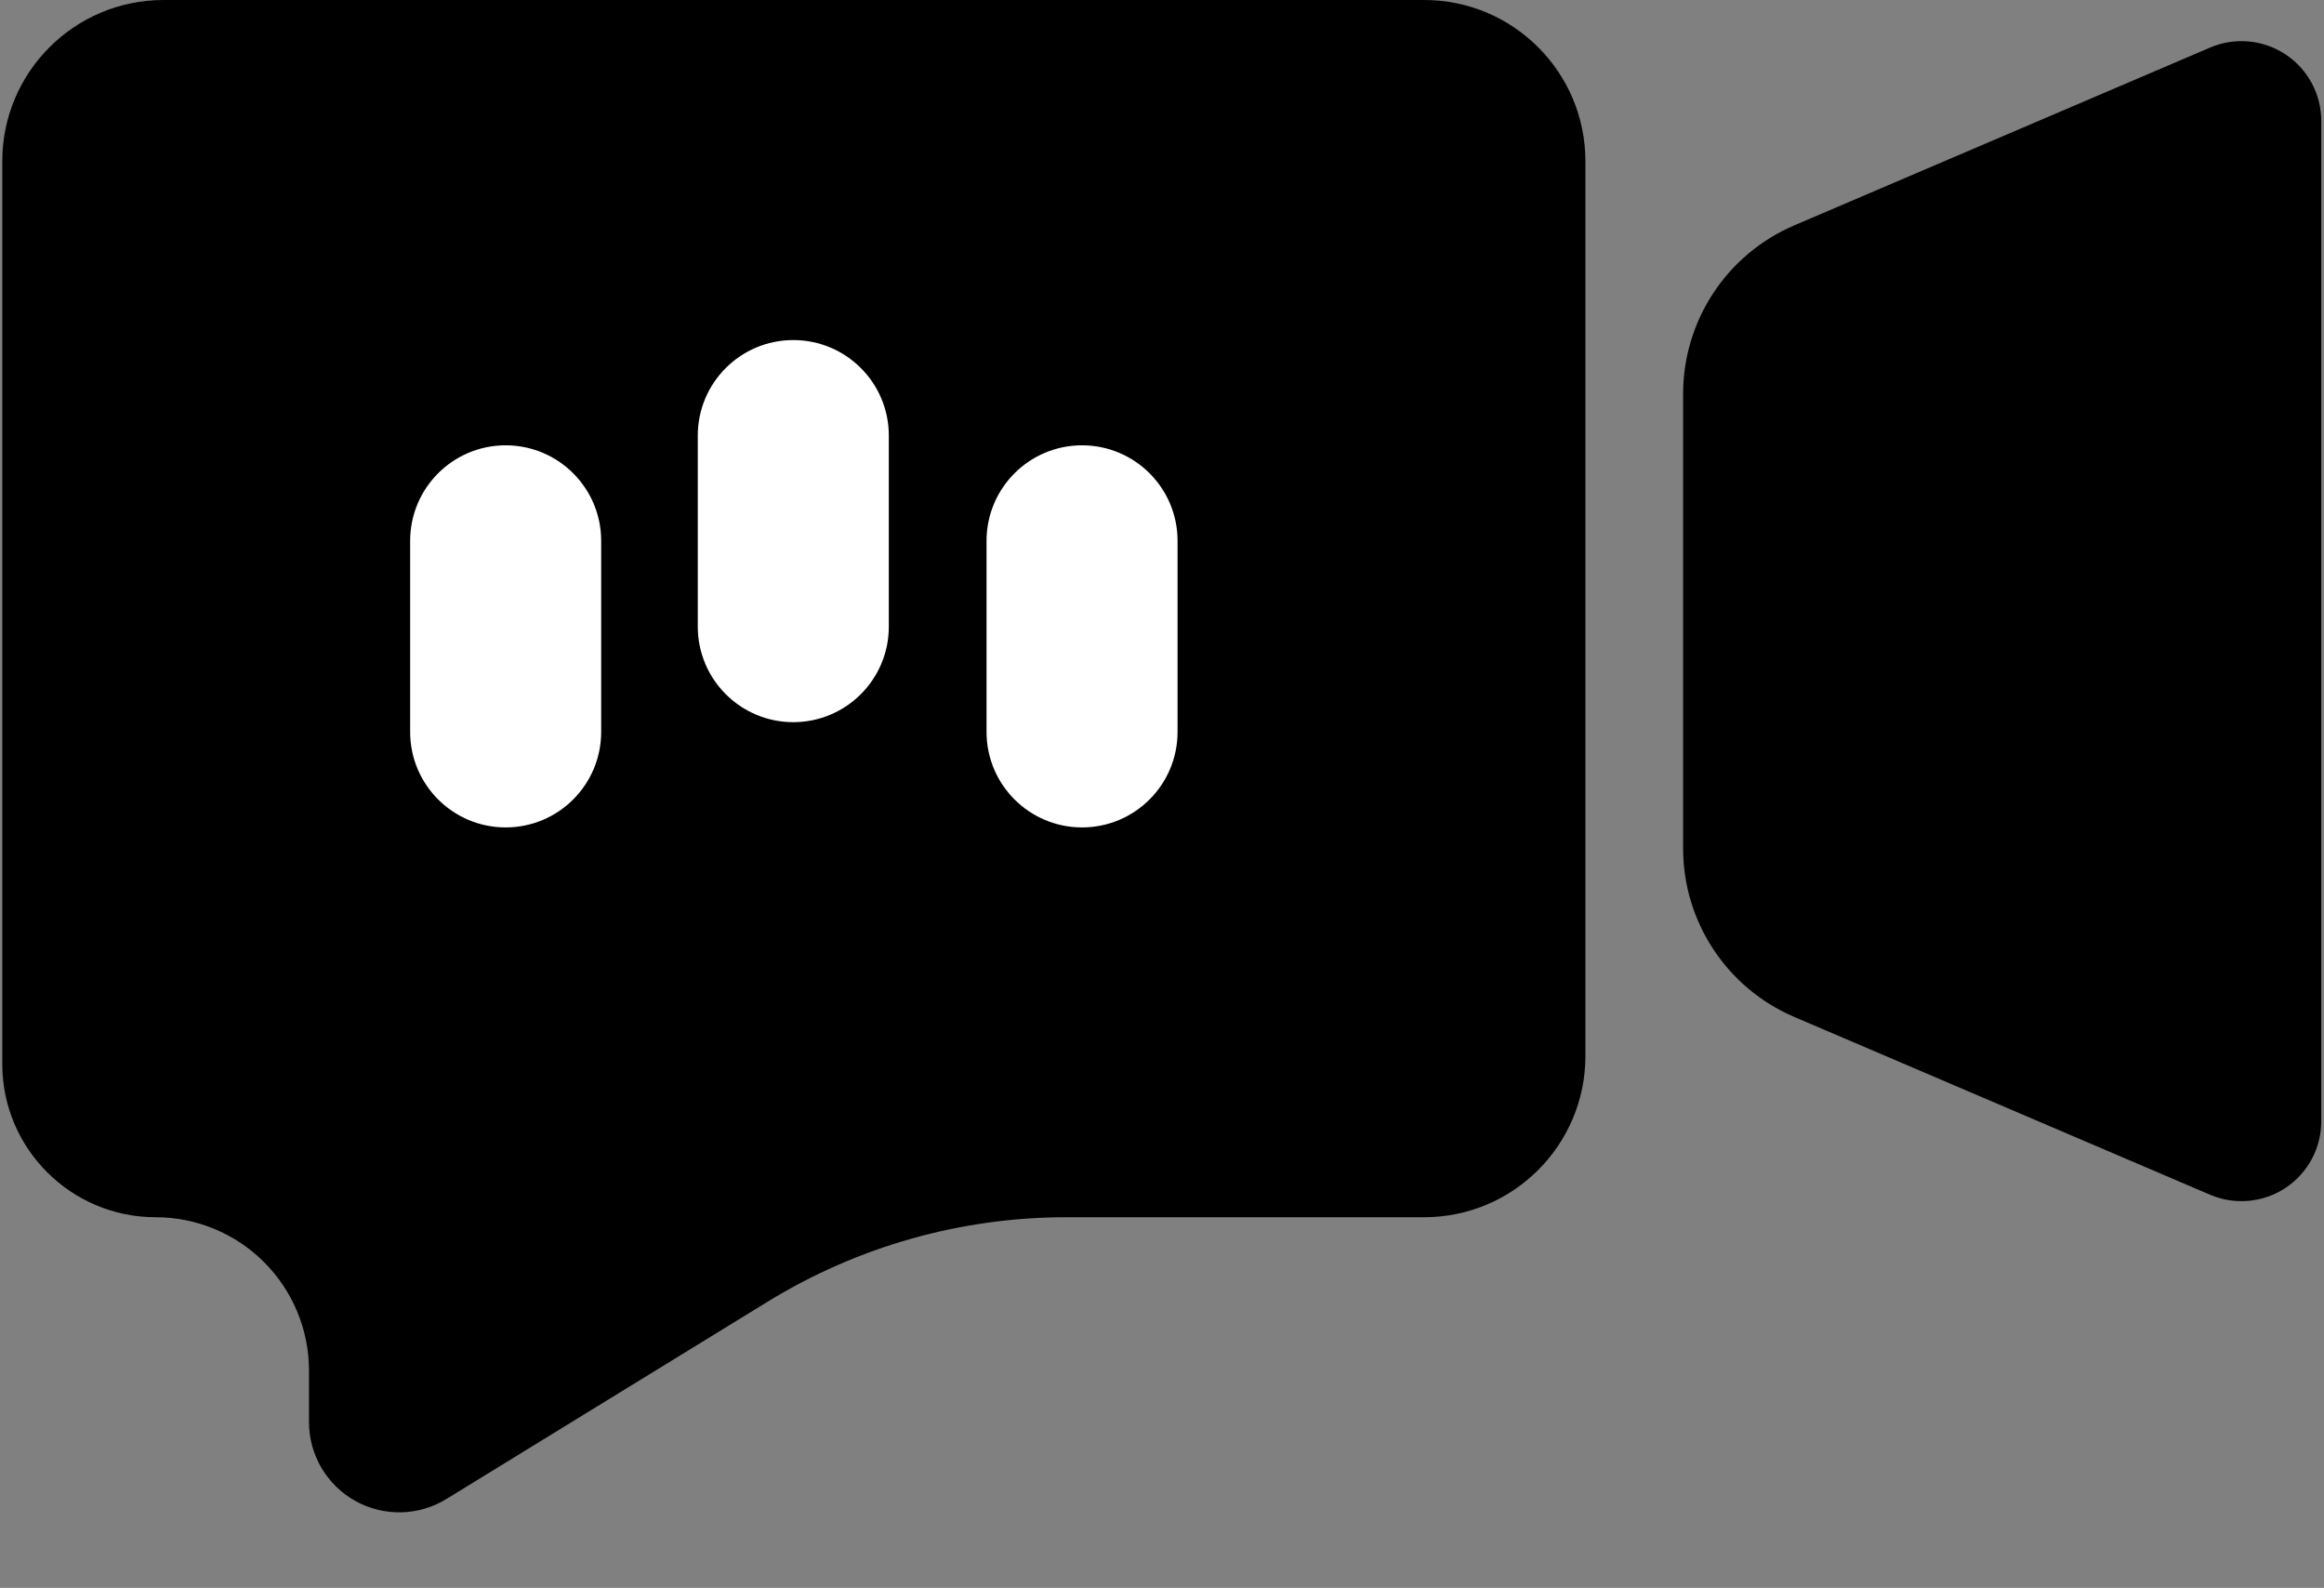
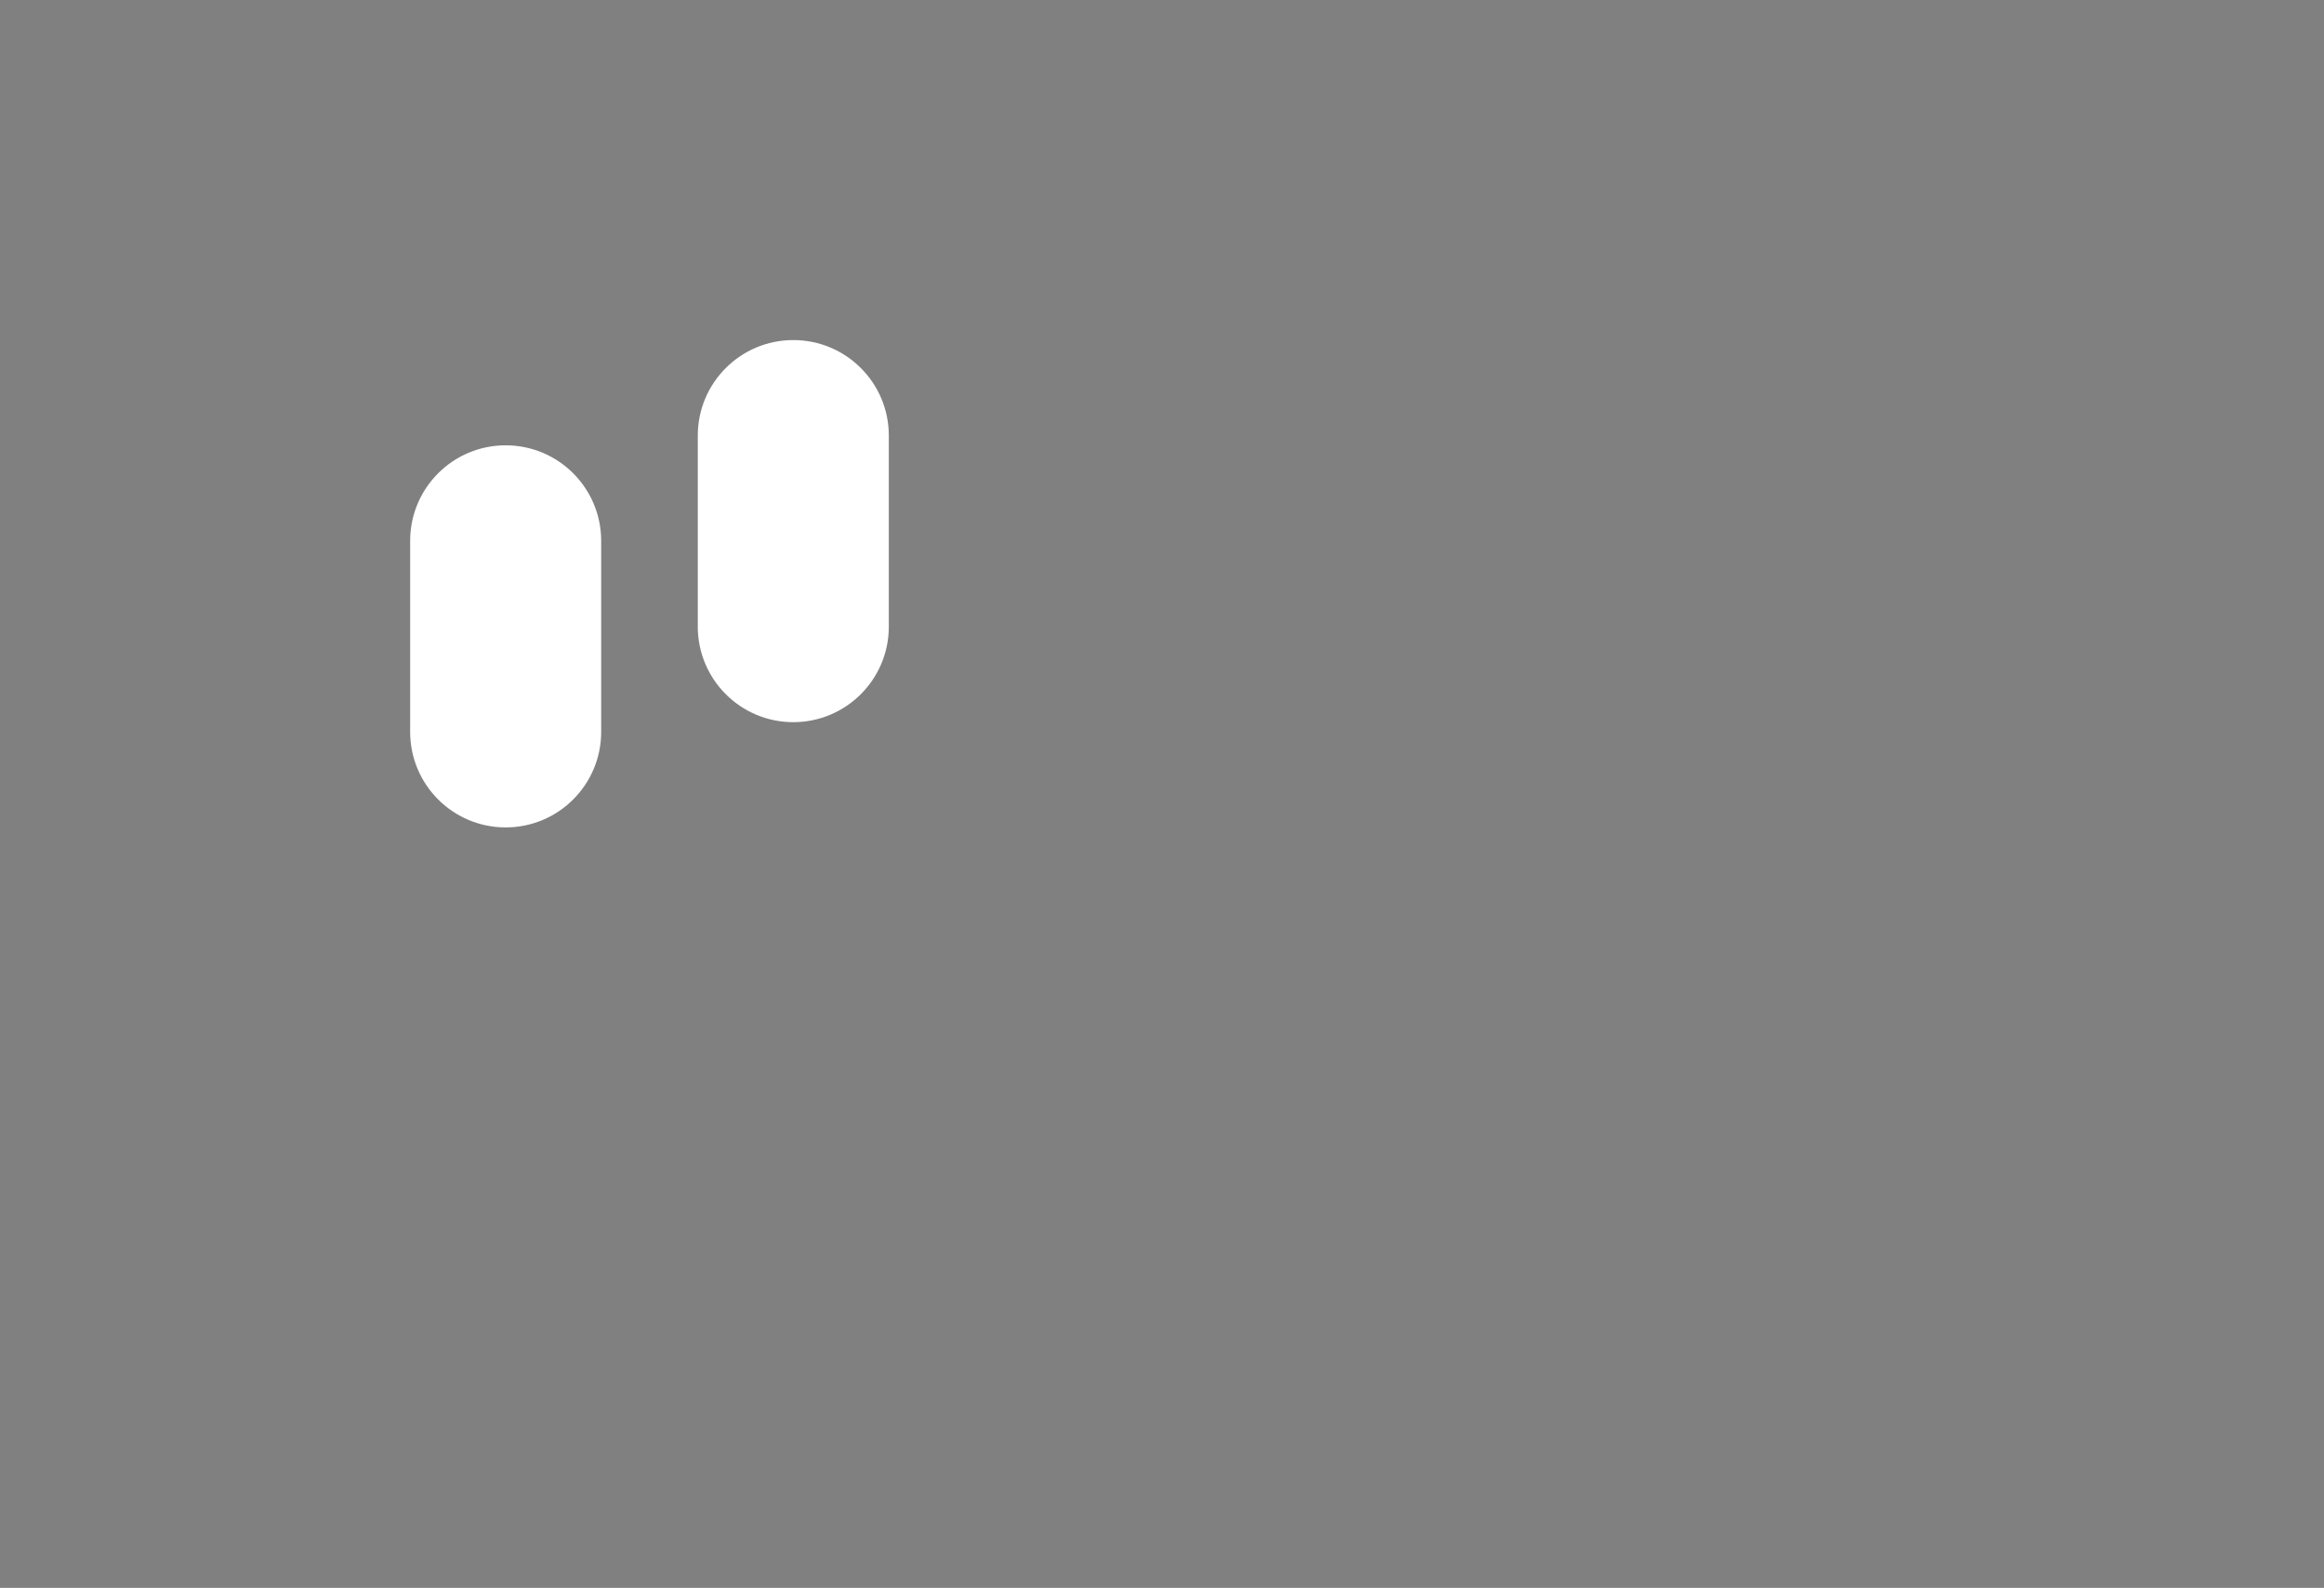
<svg xmlns="http://www.w3.org/2000/svg" width="748" zoomAndPan="magnify" viewBox="0 0 561 383.25" height="511" preserveAspectRatio="xMidYMid meet" version="1.0">
  <rect x="0" y="0" width="561" height="383.25" fill="#808080" stroke="none" />
  <defs>
    <clipPath id="e47d4f23f6">
      <path d="M 0.547 0 L 382.711 0 L 382.711 365.742 L 0.547 365.742 Z M 0.547 0 " clip-rule="nonzero" />
    </clipPath>
    <clipPath id="0bc8949bf1">
-       <path d="M 343.785 0 L 39.473 0 C 17.977 0 0.547 17.426 0.547 38.926 L 0.547 256.766 C 0.547 277.211 17.125 293.785 37.57 293.785 C 47.387 293.785 56.805 297.688 63.75 304.629 C 70.691 311.574 74.59 320.988 74.59 330.809 L 74.59 343.238 C 74.59 351.121 78.855 358.391 85.734 362.242 C 92.617 366.09 101.043 365.918 107.762 361.793 L 185.332 314.156 C 207.02 300.836 231.973 293.785 257.422 293.785 L 343.785 293.785 C 365.281 293.785 382.711 276.359 382.711 254.863 L 382.711 38.926 C 382.711 17.426 365.281 0 343.785 0 Z M 343.785 0 " clip-rule="nonzero" />
-     </clipPath>
+       </clipPath>
    <clipPath id="a7a7f23ce8">
-       <path d="M 406.293 9.633 L 560.344 9.633 L 560.344 290 L 406.293 290 Z M 406.293 9.633 " clip-rule="nonzero" />
-     </clipPath>
+       </clipPath>
    <clipPath id="9bc8ed6d1f">
      <path d="M 406.293 95.059 L 406.293 204.777 C 406.293 222.484 416.855 238.488 433.137 245.449 L 533.5 288.359 C 539.453 290.902 546.285 290.289 551.688 286.723 C 557.09 283.156 560.344 277.117 560.344 270.641 L 560.344 29.195 C 560.344 22.723 557.09 16.68 551.688 13.113 C 546.285 9.551 539.453 8.934 533.5 11.48 L 433.137 54.391 C 416.855 61.352 406.293 77.352 406.293 95.059 Z M 406.293 95.059 " clip-rule="nonzero" />
    </clipPath>
    <clipPath id="8a94e4c748">
      <path d="M 99.008 107.48 L 145.121 107.48 L 145.121 199.703 L 99.008 199.703 Z M 99.008 107.48 " clip-rule="nonzero" />
    </clipPath>
    <clipPath id="e0027e1f3b">
      <path d="M 99.008 130.539 C 99.008 117.805 109.332 107.48 122.062 107.48 C 134.797 107.48 145.121 117.805 145.121 130.539 L 145.121 176.648 C 145.121 189.383 134.797 199.703 122.062 199.703 C 109.332 199.703 99.008 189.383 99.008 176.648 Z M 99.008 130.539 " clip-rule="nonzero" />
    </clipPath>
    <clipPath id="d90eeede45">
      <path d="M 168.441 82.078 L 214.555 82.078 L 214.555 174.301 L 168.441 174.301 Z M 168.441 82.078 " clip-rule="nonzero" />
    </clipPath>
    <clipPath id="606f959905">
      <path d="M 168.441 105.133 C 168.441 92.398 178.766 82.078 191.496 82.078 C 204.23 82.078 214.555 92.398 214.555 105.133 L 214.555 151.242 C 214.555 163.977 204.23 174.301 191.496 174.301 C 178.766 174.301 168.441 163.977 168.441 151.242 Z M 168.441 105.133 " clip-rule="nonzero" />
    </clipPath>
    <clipPath id="ec8a71f67b">
      <path d="M 238.145 107.48 L 284.254 107.48 L 284.254 199.703 L 238.145 199.703 Z M 238.145 107.48 " clip-rule="nonzero" />
    </clipPath>
    <clipPath id="f2527c3e03">
      <path d="M 238.145 130.539 C 238.145 117.805 248.465 107.48 261.199 107.48 C 273.934 107.48 284.254 117.805 284.254 130.539 L 284.254 176.648 C 284.254 189.383 273.934 199.703 261.199 199.703 C 248.465 199.703 238.145 189.383 238.145 176.648 Z M 238.145 130.539 " clip-rule="nonzero" />
    </clipPath>
  </defs>
  <g clip-path="url(#e47d4f23f6)">
    <g clip-path="url(#0bc8949bf1)">
-       <path fill="#000000" d="M 0.547 0 L 382.711 0 L 382.711 382.16 L 0.547 382.16 Z M 0.547 0 " fill-opacity="1" fill-rule="nonzero" />
-     </g>
+       </g>
  </g>
  <g clip-path="url(#a7a7f23ce8)">
    <g clip-path="url(#9bc8ed6d1f)">
-       <path fill="#000000" d="M 560.344 0.004 L 560.344 299.676 L 406.293 299.676 L 406.293 0.004 Z M 560.344 0.004 " fill-opacity="1" fill-rule="nonzero" />
-     </g>
+       </g>
  </g>
  <g clip-path="url(#8a94e4c748)">
    <g clip-path="url(#e0027e1f3b)">
      <path fill="#ffffff" d="M 99.008 199.703 L 99.008 107.48 L 145.121 107.48 L 145.121 199.703 Z M 99.008 199.703 " fill-opacity="1" fill-rule="nonzero" />
    </g>
  </g>
  <g clip-path="url(#d90eeede45)">
    <g clip-path="url(#606f959905)">
      <path fill="#ffffff" d="M 168.441 174.301 L 168.441 82.078 L 214.555 82.078 L 214.555 174.301 Z M 168.441 174.301 " fill-opacity="1" fill-rule="nonzero" />
    </g>
  </g>
  <g clip-path="url(#ec8a71f67b)">
    <g clip-path="url(#f2527c3e03)">
-       <path fill="#ffffff" d="M 238.145 199.703 L 238.145 107.48 L 284.254 107.48 L 284.254 199.703 Z M 238.145 199.703 " fill-opacity="1" fill-rule="nonzero" />
-     </g>
+       </g>
  </g>
</svg>